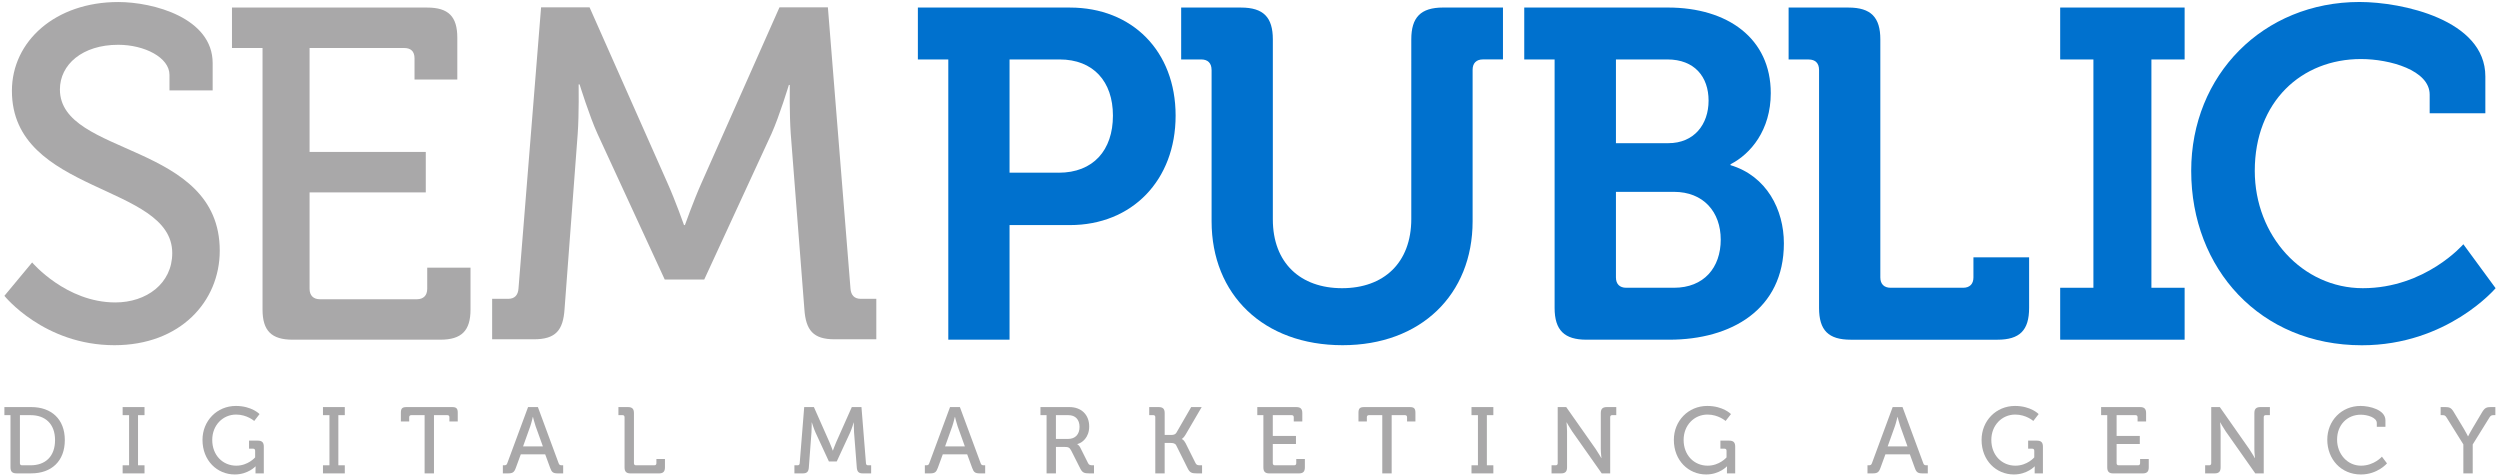
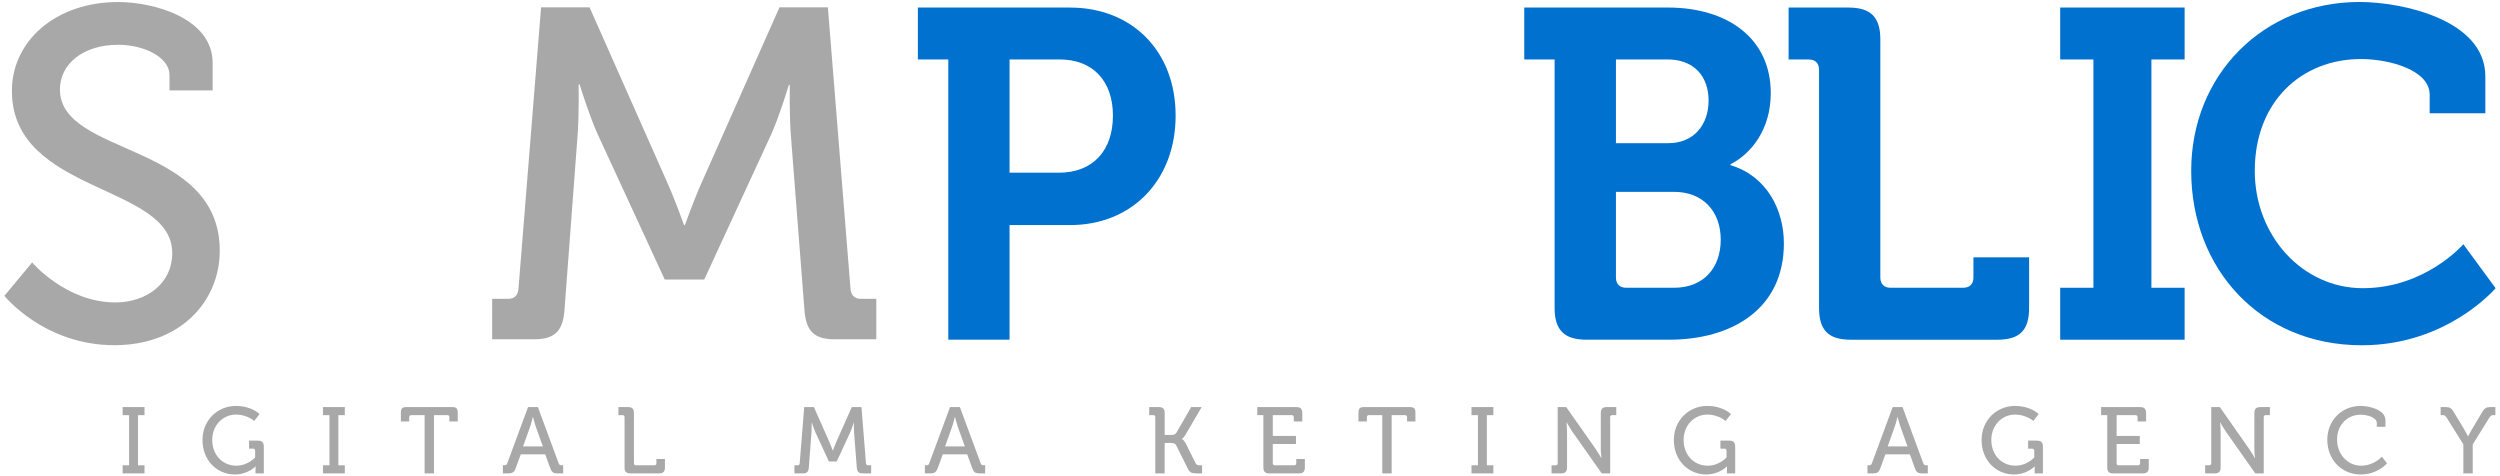
<svg xmlns="http://www.w3.org/2000/svg" version="1.1" id="Layer_1" x="0px" y="0px" width="112.08px" height="21.359px" viewBox="0 0 112.08 21.359" enable-background="new 0 0 112.08 21.359" xml:space="preserve">
  <g>
    <path fill="#A9A8A9" d="M1.441,11.766c0,0,1.517,1.793,3.731,1.793c1.39,0,2.55-0.844,2.55-2.213c0-3.119-7.188-2.634-7.188-7.273   c0-2.234,1.961-3.982,4.765-3.982c1.581,0,4.235,0.715,4.235,2.739v1.222H7.598V3.357c0-0.779-1.119-1.349-2.299-1.349   c-1.604,0-2.613,0.885-2.613,2.002c0,3.014,7.166,2.34,7.166,7.23c0,2.277-1.771,4.236-4.722,4.236   c-3.161,0-4.933-2.213-4.933-2.213L1.441,11.766z" />
-     <path fill="#A9A8A9" d="M11.771,2.152h-1.371V0.339h8.752c0.95,0,1.35,0.399,1.35,1.349v1.877h-1.918V2.616   c0-0.316-0.168-0.464-0.464-0.464h-4.241v4.661h5.21v1.814h-5.21v4.322c0,0.295,0.169,0.467,0.465,0.467h4.346   c0.295,0,0.463-0.172,0.463-0.467V12h1.941v1.879c0,0.947-0.401,1.35-1.352,1.35H13.12c-0.95,0-1.35-0.402-1.35-1.35V2.152z" />
    <path fill="#A9A8A9" d="M22.065,13.397h0.717c0.295,0,0.443-0.168,0.463-0.463l1.013-12.606h2.173l3.497,7.885   c0.358,0.8,0.737,1.876,0.737,1.876h0.042c0,0,0.381-1.076,0.738-1.876l3.501-7.885h2.17l1.013,12.606   c0.021,0.295,0.169,0.463,0.463,0.463h0.695v1.814h-1.875c-0.95,0-1.286-0.402-1.35-1.35l-0.611-7.863   c-0.063-0.885-0.043-2.191-0.043-2.191h-0.041c0,0-0.421,1.391-0.78,2.191l-3.015,6.535h-1.77l-3.015-6.535   c-0.357-0.78-0.802-2.213-0.802-2.213h-0.043c0,0,0.021,1.328-0.042,2.213l-0.59,7.863c-0.063,0.947-0.398,1.35-1.371,1.35h-1.875   V13.397z" />
    <path fill="#0071CE" d="M42.514,2.666h-1.364V0.339h6.816c2.789,0,4.739,1.949,4.739,4.845c0,2.894-1.95,4.907-4.739,4.907H45.26   v5.138h-2.746V2.666z M47.462,7.743c1.553,0,2.433-1.008,2.433-2.56c0-1.531-0.88-2.518-2.391-2.518H45.26v5.077H47.462z" />
-     <path fill="#0071CE" d="M54.316,3.127c0-0.294-0.167-0.462-0.461-0.462h-0.901V0.339h2.684c1.007,0,1.426,0.439,1.426,1.426v8.072   c0,1.951,1.237,3.083,3.104,3.083c1.864,0,3.103-1.133,3.103-3.104V1.764c0-0.986,0.421-1.426,1.425-1.426h2.685v2.326h-0.9   c-0.294,0-0.461,0.168-0.461,0.462v6.794c0,3.292-2.327,5.556-5.829,5.556c-3.545,0-5.873-2.264-5.873-5.556V3.127z" />
    <path fill="#0071CE" d="M69.697,2.665h-1.362V0.338h6.439c2.684,0,4.613,1.385,4.613,3.837c0,1.658-0.901,2.729-1.804,3.188v0.042   c1.616,0.483,2.392,1.992,2.392,3.504c0,2.976-2.369,4.32-5.139,4.32h-3.712c-0.986,0-1.428-0.42-1.428-1.426V2.665z M74.794,6.419   c1.154,0,1.805-0.838,1.805-1.907s-0.63-1.847-1.847-1.847h-2.306v3.754H74.794z M72.906,12.901h2.14   c1.344,0,2.098-0.902,2.098-2.16c0-1.238-0.774-2.14-2.098-2.14h-2.6v3.838C72.446,12.733,72.613,12.901,72.906,12.901" />
    <path fill="#0071CE" d="M81.551,3.128c0-0.295-0.168-0.461-0.463-0.461h-0.901V0.339h2.686c1.006,0,1.426,0.439,1.426,1.426V12.44   c0,0.293,0.168,0.461,0.461,0.461h3.251c0.294,0,0.462-0.168,0.462-0.461v-0.902h2.496v2.266c0,1.006-0.42,1.426-1.426,1.426   h-6.565c-1.007,0-1.426-0.42-1.426-1.426V3.128z" />
    <polygon fill="#0071CE" points="92.362,12.901 93.852,12.901 93.852,2.666 92.362,2.666 92.362,0.338 97.941,0.338 97.941,2.666    96.452,2.666 96.452,12.901 97.941,12.901 97.941,15.229 92.362,15.229  " />
    <path fill="#0071CE" d="M105.783,0.089c1.908,0,5.64,0.797,5.64,3.334v1.656h-2.496V4.241c0-1.09-1.782-1.594-3.081-1.594   c-2.664,0-4.76,1.908-4.76,5.012c0,2.914,2.139,5.261,4.844,5.261c2.809,0,4.507-1.97,4.507-1.97l1.446,1.97   c0,0-2.16,2.559-5.996,2.559c-4.55,0-7.651-3.42-7.651-7.82C98.235,3.36,101.463,0.089,105.783,0.089" />
-     <path fill="#A9A8A9" d="M0.471,18.612H0.197V18.25h1.204c0.905,0,1.505,0.543,1.505,1.48c0,0.945-0.6,1.492-1.505,1.492H0.74   c-0.189,0-0.27-0.08-0.27-0.27V18.612z M0.985,20.86h0.387c0.661,0,1.096-0.395,1.096-1.129c0-0.727-0.438-1.119-1.096-1.119H0.893   v2.156C0.893,20.826,0.926,20.86,0.985,20.86" />
    <polygon fill="#A9A8A9" points="5.498,20.86 5.787,20.86 5.787,18.612 5.498,18.612 5.498,18.25 6.479,18.25 6.479,18.612    6.188,18.612 6.188,20.86 6.479,20.86 6.479,21.223 5.498,21.223  " />
    <path fill="#A9A8A9" d="M10.575,18.199c0.711,0,1.061,0.365,1.061,0.365l-0.239,0.309c0,0-0.32-0.287-0.813-0.287   c-0.594,0-1.069,0.477-1.069,1.137c0,0.691,0.476,1.154,1.077,1.154c0.53,0,0.846-0.371,0.846-0.371v-0.299   c0-0.059-0.033-0.092-0.092-0.092h-0.181v-0.361h0.391c0.19,0,0.271,0.08,0.271,0.268v1.201h-0.372v-0.186   c0-0.063,0.005-0.127,0.005-0.127h-0.008c0,0-0.333,0.361-0.927,0.361c-0.791,0-1.447-0.623-1.447-1.549   C9.077,18.869,9.725,18.199,10.575,18.199" />
    <polygon fill="#A9A8A9" points="14.479,20.86 14.77,20.86 14.77,18.612 14.479,18.612 14.479,18.25 15.458,18.25 15.458,18.612    15.169,18.612 15.169,20.86 15.458,20.86 15.458,21.223 14.479,21.223  " />
    <path fill="#A9A8A9" d="M19.037,18.612h-0.598c-0.058,0-0.094,0.031-0.094,0.094v0.189h-0.373v-0.393   c0-0.189,0.062-0.252,0.252-0.252h2.047c0.188,0,0.251,0.063,0.251,0.252v0.393h-0.374v-0.189c0-0.063-0.032-0.094-0.093-0.094   h-0.599v2.611h-0.42V18.612z" />
    <path fill="#A9A8A9" d="M22.545,20.86h0.058c0.076,0,0.114-0.018,0.139-0.092l0.932-2.518h0.441l0.93,2.518   c0.026,0.074,0.067,0.092,0.14,0.092h0.063v0.363H25.01c-0.21,0-0.276-0.051-0.344-0.244l-0.224-0.611h-1.094l-0.224,0.611   c-0.071,0.193-0.14,0.244-0.35,0.244h-0.23V20.86z M24.339,20.014l-0.326-0.906c-0.055-0.154-0.118-0.416-0.118-0.416h-0.008   c0,0-0.059,0.262-0.113,0.416l-0.324,0.906H24.339z" />
    <path fill="#A9A8A9" d="M28,18.705c0-0.063-0.034-0.094-0.092-0.094h-0.183V18.25h0.426c0.19,0,0.27,0.08,0.27,0.27v2.248   c0,0.059,0.033,0.092,0.093,0.092h0.821c0.059,0,0.093-0.033,0.093-0.092v-0.189h0.383v0.375c0,0.189-0.08,0.27-0.271,0.27H28.27   c-0.189,0-0.27-0.08-0.27-0.27V18.705z" />
    <path fill="#A9A8A9" d="M35.616,20.86h0.143c0.059,0,0.089-0.033,0.093-0.092l0.202-2.518h0.435l0.697,1.574   c0.072,0.16,0.148,0.375,0.148,0.375h0.008c0,0,0.075-0.215,0.146-0.375l0.7-1.574h0.433l0.202,2.518   c0.004,0.059,0.034,0.092,0.094,0.092h0.138v0.363H38.68c-0.189,0-0.255-0.08-0.269-0.27l-0.122-1.57   c-0.013-0.178-0.009-0.439-0.009-0.439h-0.008c0,0-0.084,0.279-0.155,0.439l-0.604,1.305h-0.352l-0.603-1.305   c-0.071-0.156-0.161-0.443-0.161-0.443h-0.008c0,0,0.004,0.266-0.009,0.443l-0.118,1.57c-0.013,0.189-0.079,0.27-0.272,0.27h-0.375   V20.86z" />
    <path fill="#A9A8A9" d="M41.464,20.86h0.06c0.074,0,0.112-0.018,0.137-0.092l0.931-2.518h0.442l0.931,2.518   c0.025,0.074,0.066,0.092,0.139,0.092h0.063v0.363H43.93c-0.211,0-0.276-0.051-0.345-0.244l-0.224-0.611h-1.094l-0.224,0.611   c-0.071,0.193-0.139,0.244-0.349,0.244h-0.231V20.86z M43.257,20.014l-0.326-0.906c-0.054-0.154-0.116-0.416-0.116-0.416h-0.008   c0,0-0.059,0.262-0.114,0.416l-0.323,0.906H43.257z" />
-     <path fill="#A9A8A9" d="M46.919,18.612h-0.273V18.25h1.298c0.521,0,0.887,0.328,0.887,0.871c0,0.498-0.323,0.74-0.535,0.787v0.008   c0,0,0.076,0.039,0.127,0.135l0.357,0.713c0.043,0.088,0.109,0.096,0.211,0.096h0.055v0.363h-0.206   c-0.231,0-0.316-0.031-0.412-0.223l-0.404-0.801c-0.075-0.139-0.13-0.162-0.296-0.162h-0.388v1.186h-0.42V18.612z M47.887,19.678   c0.321,0,0.511-0.207,0.511-0.539s-0.189-0.527-0.501-0.527h-0.558v1.066H47.887z" />
    <path fill="#A9A8A9" d="M51.795,18.705c0-0.063-0.034-0.094-0.092-0.094h-0.181V18.25h0.424c0.188,0,0.269,0.08,0.269,0.27v0.98   h0.282c0.111,0,0.194-0.018,0.244-0.102l0.662-1.148h0.471l-0.72,1.232c-0.084,0.148-0.169,0.195-0.169,0.195v0.008   c0,0,0.085,0.021,0.169,0.186l0.445,0.893c0.043,0.088,0.11,0.096,0.211,0.096h0.081v0.363h-0.233c-0.23,0-0.314-0.031-0.411-0.223   l-0.515-1.033c-0.05-0.096-0.143-0.109-0.265-0.109h-0.253v1.365h-0.42V18.705z" />
    <path fill="#A9A8A9" d="M56.641,18.612h-0.274V18.25h1.747c0.19,0,0.271,0.08,0.271,0.27v0.375h-0.383v-0.189   c0-0.063-0.035-0.094-0.094-0.094h-0.846v0.932h1.039v0.361h-1.039v0.863c0,0.059,0.034,0.092,0.093,0.092h0.866   c0.06,0,0.093-0.033,0.093-0.092v-0.189H58.5v0.375c0,0.189-0.079,0.27-0.269,0.27h-1.323c-0.188,0-0.268-0.08-0.268-0.27V18.612z" />
    <path fill="#A9A8A9" d="M61.971,18.612h-0.599c-0.06,0-0.093,0.031-0.093,0.094v0.189h-0.376v-0.393   c0-0.189,0.065-0.252,0.254-0.252h2.047c0.189,0,0.252,0.063,0.252,0.252v0.393h-0.375v-0.189c0-0.063-0.033-0.094-0.093-0.094   h-0.597v2.611h-0.421V18.612z" />
    <polygon fill="#A9A8A9" points="65.97,20.86 66.259,20.86 66.259,18.612 65.97,18.612 65.97,18.25 66.95,18.25 66.95,18.612    66.659,18.612 66.659,20.86 66.95,20.86 66.95,21.223 65.97,21.223  " />
    <path fill="#A9A8A9" d="M69.561,20.86h0.182c0.059,0,0.092-0.033,0.092-0.092V18.25h0.382l1.323,1.883   c0.11,0.16,0.248,0.402,0.248,0.402h0.009c0,0-0.03-0.234-0.03-0.402V18.52c0-0.189,0.08-0.27,0.274-0.27h0.42v0.361h-0.181   c-0.059,0-0.092,0.029-0.092,0.094v2.518h-0.379l-1.326-1.883c-0.109-0.16-0.244-0.402-0.244-0.402H70.23   c0,0,0.024,0.238,0.024,0.402v1.613c0,0.189-0.081,0.27-0.27,0.27h-0.425V20.86z" />
    <path fill="#A9A8A9" d="M76.54,18.199c0.711,0,1.063,0.365,1.063,0.365l-0.241,0.309c0,0-0.32-0.287-0.813-0.287   c-0.595,0-1.069,0.477-1.069,1.137c0,0.691,0.475,1.154,1.077,1.154c0.531,0,0.847-0.371,0.847-0.371v-0.299   c0-0.059-0.033-0.092-0.093-0.092h-0.182v-0.361h0.393c0.19,0,0.27,0.08,0.27,0.268v1.201h-0.37v-0.186   c0-0.063,0.004-0.127,0.004-0.127h-0.009c0,0-0.333,0.361-0.926,0.361c-0.791,0-1.449-0.623-1.449-1.549   C75.041,18.869,75.689,18.199,76.54,18.199" />
    <path fill="#A9A8A9" d="M83.723,20.86h0.059c0.076,0,0.114-0.018,0.14-0.092l0.93-2.518h0.442l0.931,2.518   c0.025,0.074,0.066,0.092,0.139,0.092h0.063v0.363h-0.237c-0.209,0-0.277-0.051-0.345-0.244l-0.223-0.611h-1.095l-0.224,0.611   c-0.069,0.193-0.139,0.244-0.349,0.244h-0.231V20.86z M85.517,20.014l-0.324-0.906c-0.056-0.154-0.119-0.416-0.119-0.416h-0.008   c0,0-0.059,0.262-0.114,0.416l-0.324,0.906H85.517z" />
    <path fill="#A9A8A9" d="M90.337,18.199c0.711,0,1.06,0.365,1.06,0.365l-0.24,0.309c0,0-0.318-0.287-0.812-0.287   c-0.593,0-1.07,0.477-1.07,1.137c0,0.691,0.478,1.154,1.078,1.154c0.532,0,0.847-0.371,0.847-0.371v-0.299   c0-0.059-0.033-0.092-0.093-0.092h-0.182v-0.361h0.392c0.191,0,0.271,0.08,0.271,0.268v1.201h-0.37v-0.186   c0-0.063,0.004-0.127,0.004-0.127h-0.008c0,0-0.333,0.361-0.928,0.361c-0.79,0-1.448-0.623-1.448-1.549   C88.837,18.869,89.485,18.199,90.337,18.199" />
    <path fill="#A9A8A9" d="M94.471,18.612h-0.274V18.25h1.748c0.189,0,0.269,0.08,0.269,0.27v0.375h-0.382v-0.189   c0-0.063-0.034-0.094-0.093-0.094h-0.847v0.932h1.04v0.361h-1.04v0.863c0,0.059,0.034,0.092,0.093,0.092h0.866   c0.061,0,0.094-0.033,0.094-0.092v-0.189h0.388v0.375c0,0.189-0.081,0.27-0.271,0.27h-1.321c-0.188,0-0.269-0.08-0.269-0.27V18.612   z" />
    <path fill="#A9A8A9" d="M98.862,20.86h0.181c0.058,0,0.091-0.033,0.091-0.092V18.25h0.385l1.32,1.883   c0.111,0.16,0.248,0.402,0.248,0.402h0.01c0,0-0.029-0.234-0.029-0.402V18.52c0-0.189,0.08-0.27,0.273-0.27h0.423v0.361h-0.184   c-0.059,0-0.092,0.029-0.092,0.094v2.518h-0.379l-1.325-1.883c-0.11-0.16-0.245-0.402-0.245-0.402h-0.008   c0,0,0.024,0.238,0.024,0.402v1.613c0,0.189-0.08,0.27-0.269,0.27h-0.425V20.86z" />
    <path fill="#A9A8A9" d="M105.829,18.199c0.401,0,1.115,0.168,1.115,0.645v0.289h-0.387v-0.168c0-0.248-0.421-0.373-0.721-0.373   c-0.598,0-1.06,0.449-1.06,1.119c0,0.648,0.467,1.166,1.072,1.166c0.589,0,0.938-0.404,0.938-0.404l0.228,0.301   c0,0-0.421,0.498-1.17,0.498c-0.89,0-1.507-0.686-1.507-1.561C104.339,18.854,104.979,18.199,105.829,18.199" />
    <path fill="#A9A8A9" d="M110.439,19.926l-0.755-1.209c-0.054-0.088-0.093-0.105-0.181-0.105h-0.084v-0.363h0.194   c0.201,0,0.281,0.031,0.398,0.229l0.451,0.75c0.097,0.164,0.182,0.332,0.182,0.332h0.008c0,0,0.081-0.168,0.181-0.332l0.446-0.75   c0.119-0.197,0.202-0.229,0.399-0.229h0.194v0.363h-0.081c-0.087,0-0.13,0.018-0.184,0.105l-0.75,1.209v1.297h-0.42V19.926z" />
  </g>
</svg>